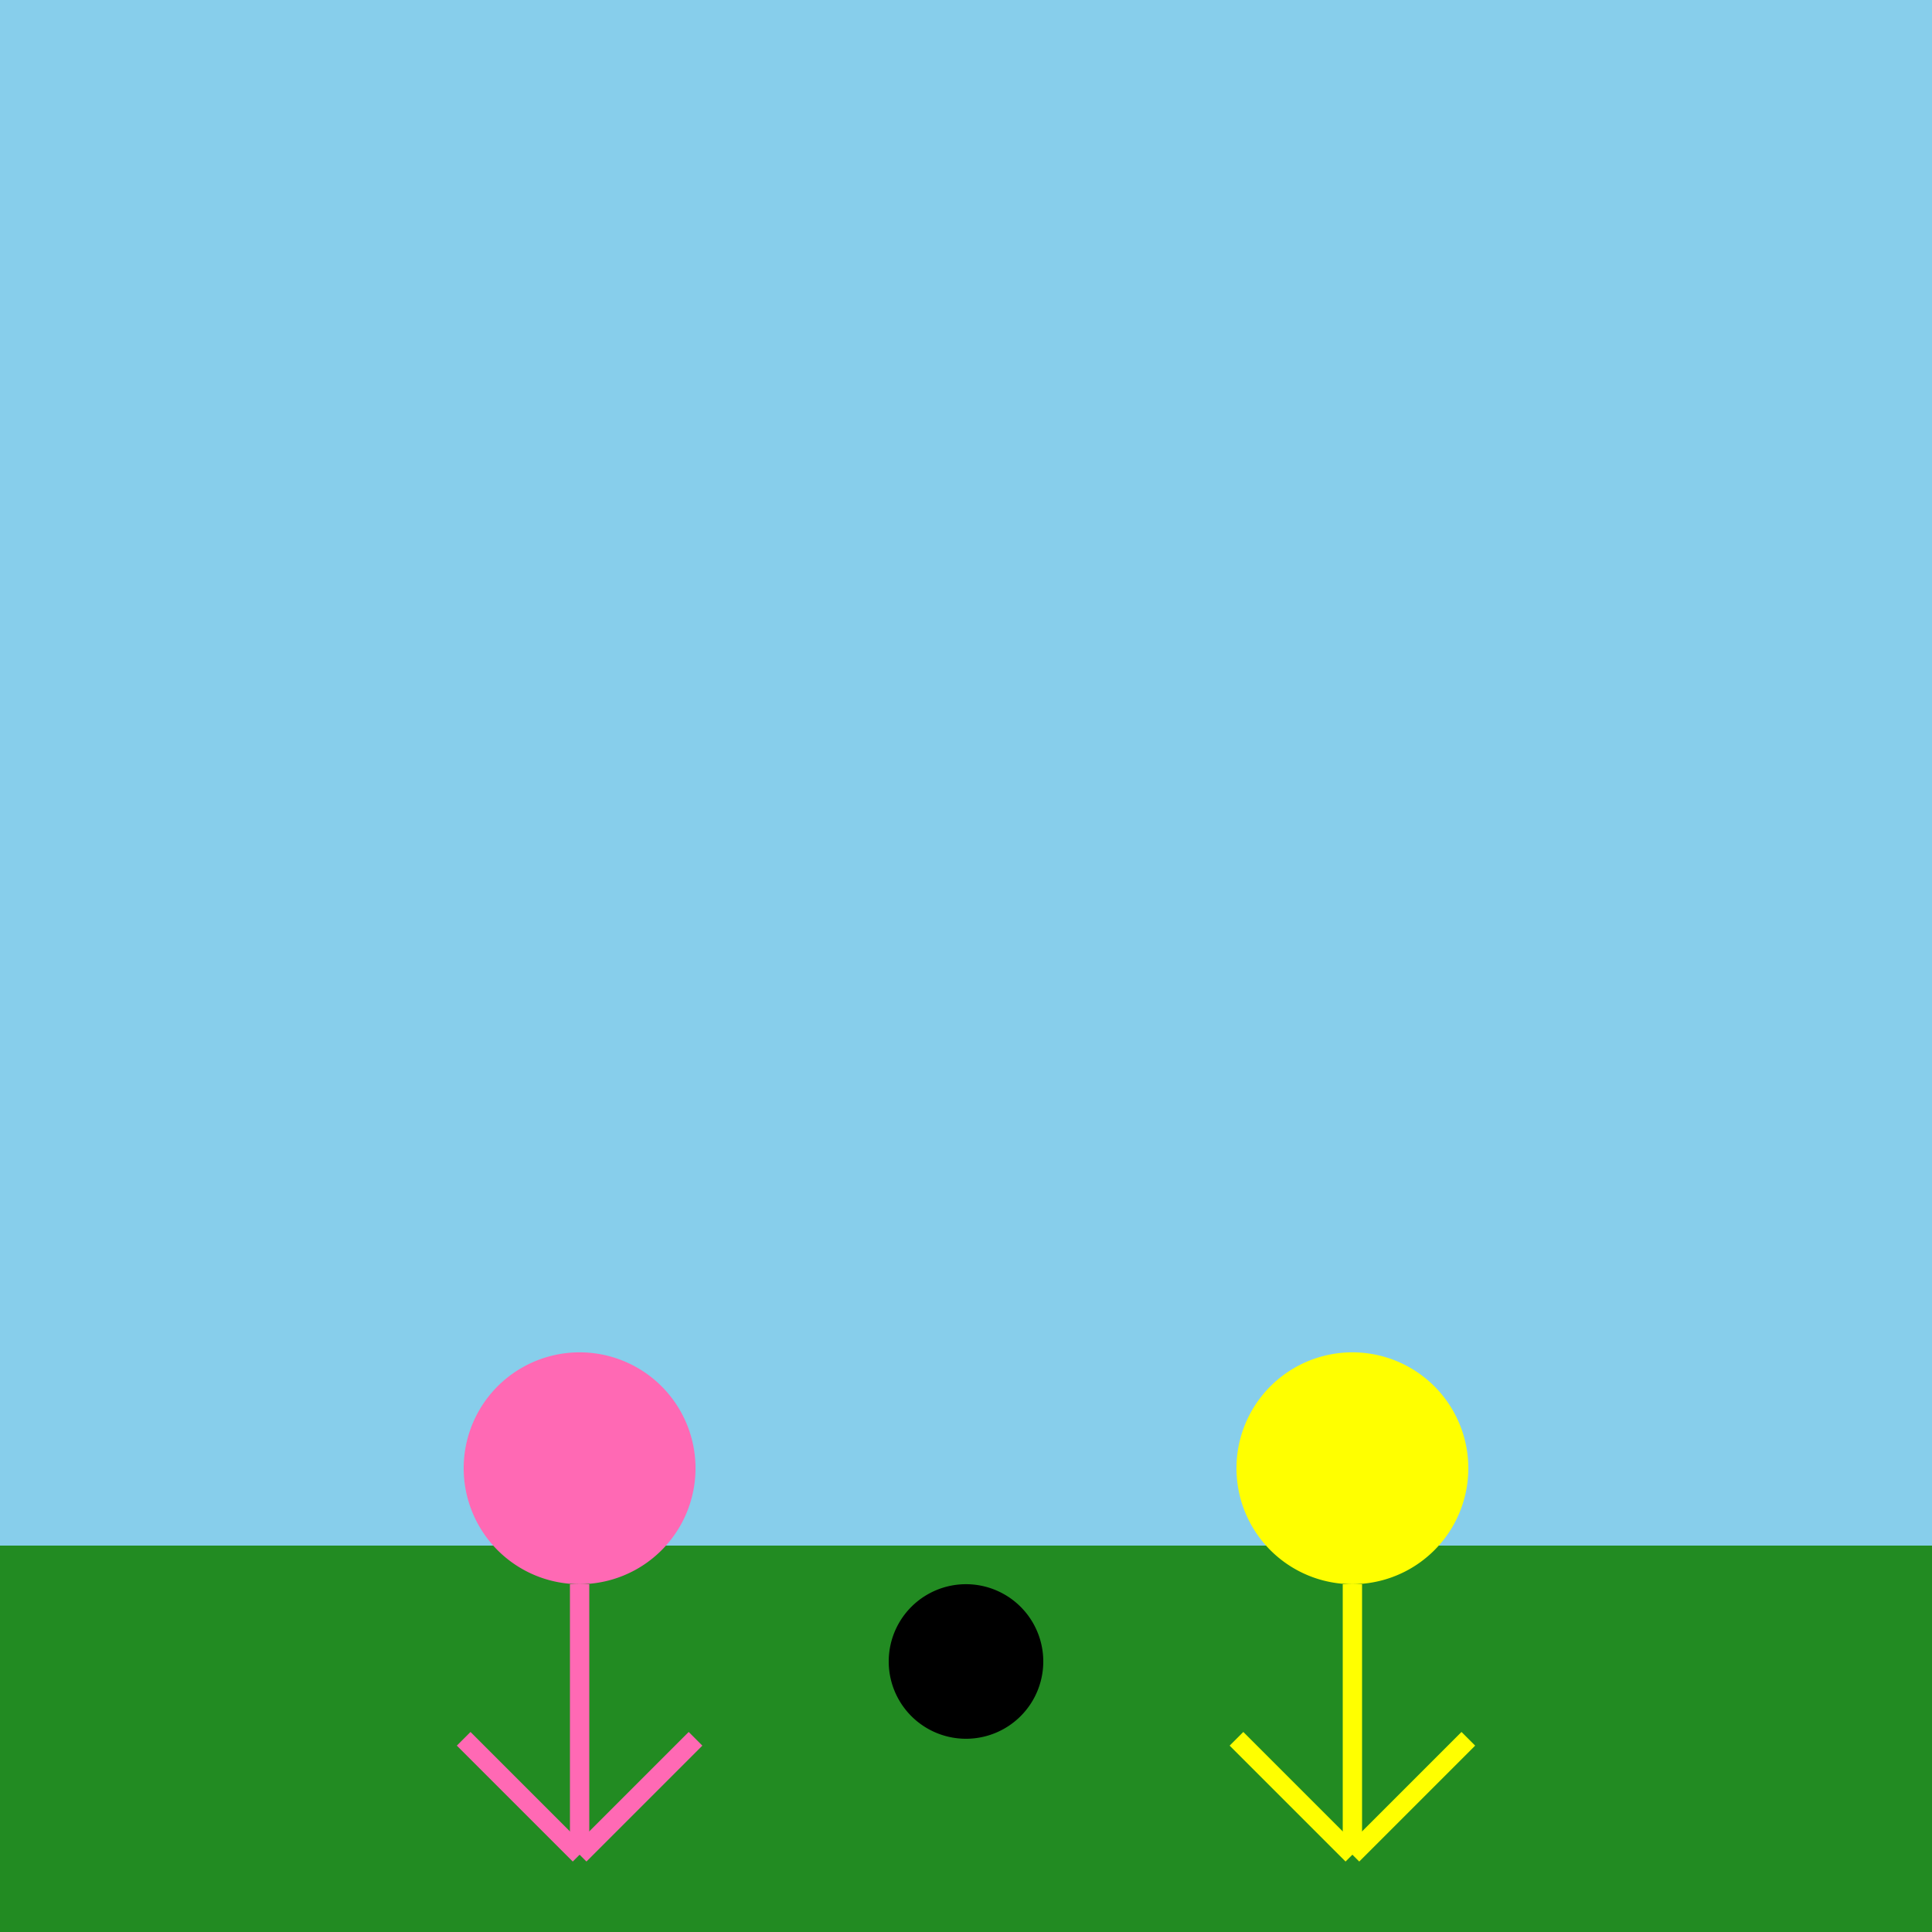
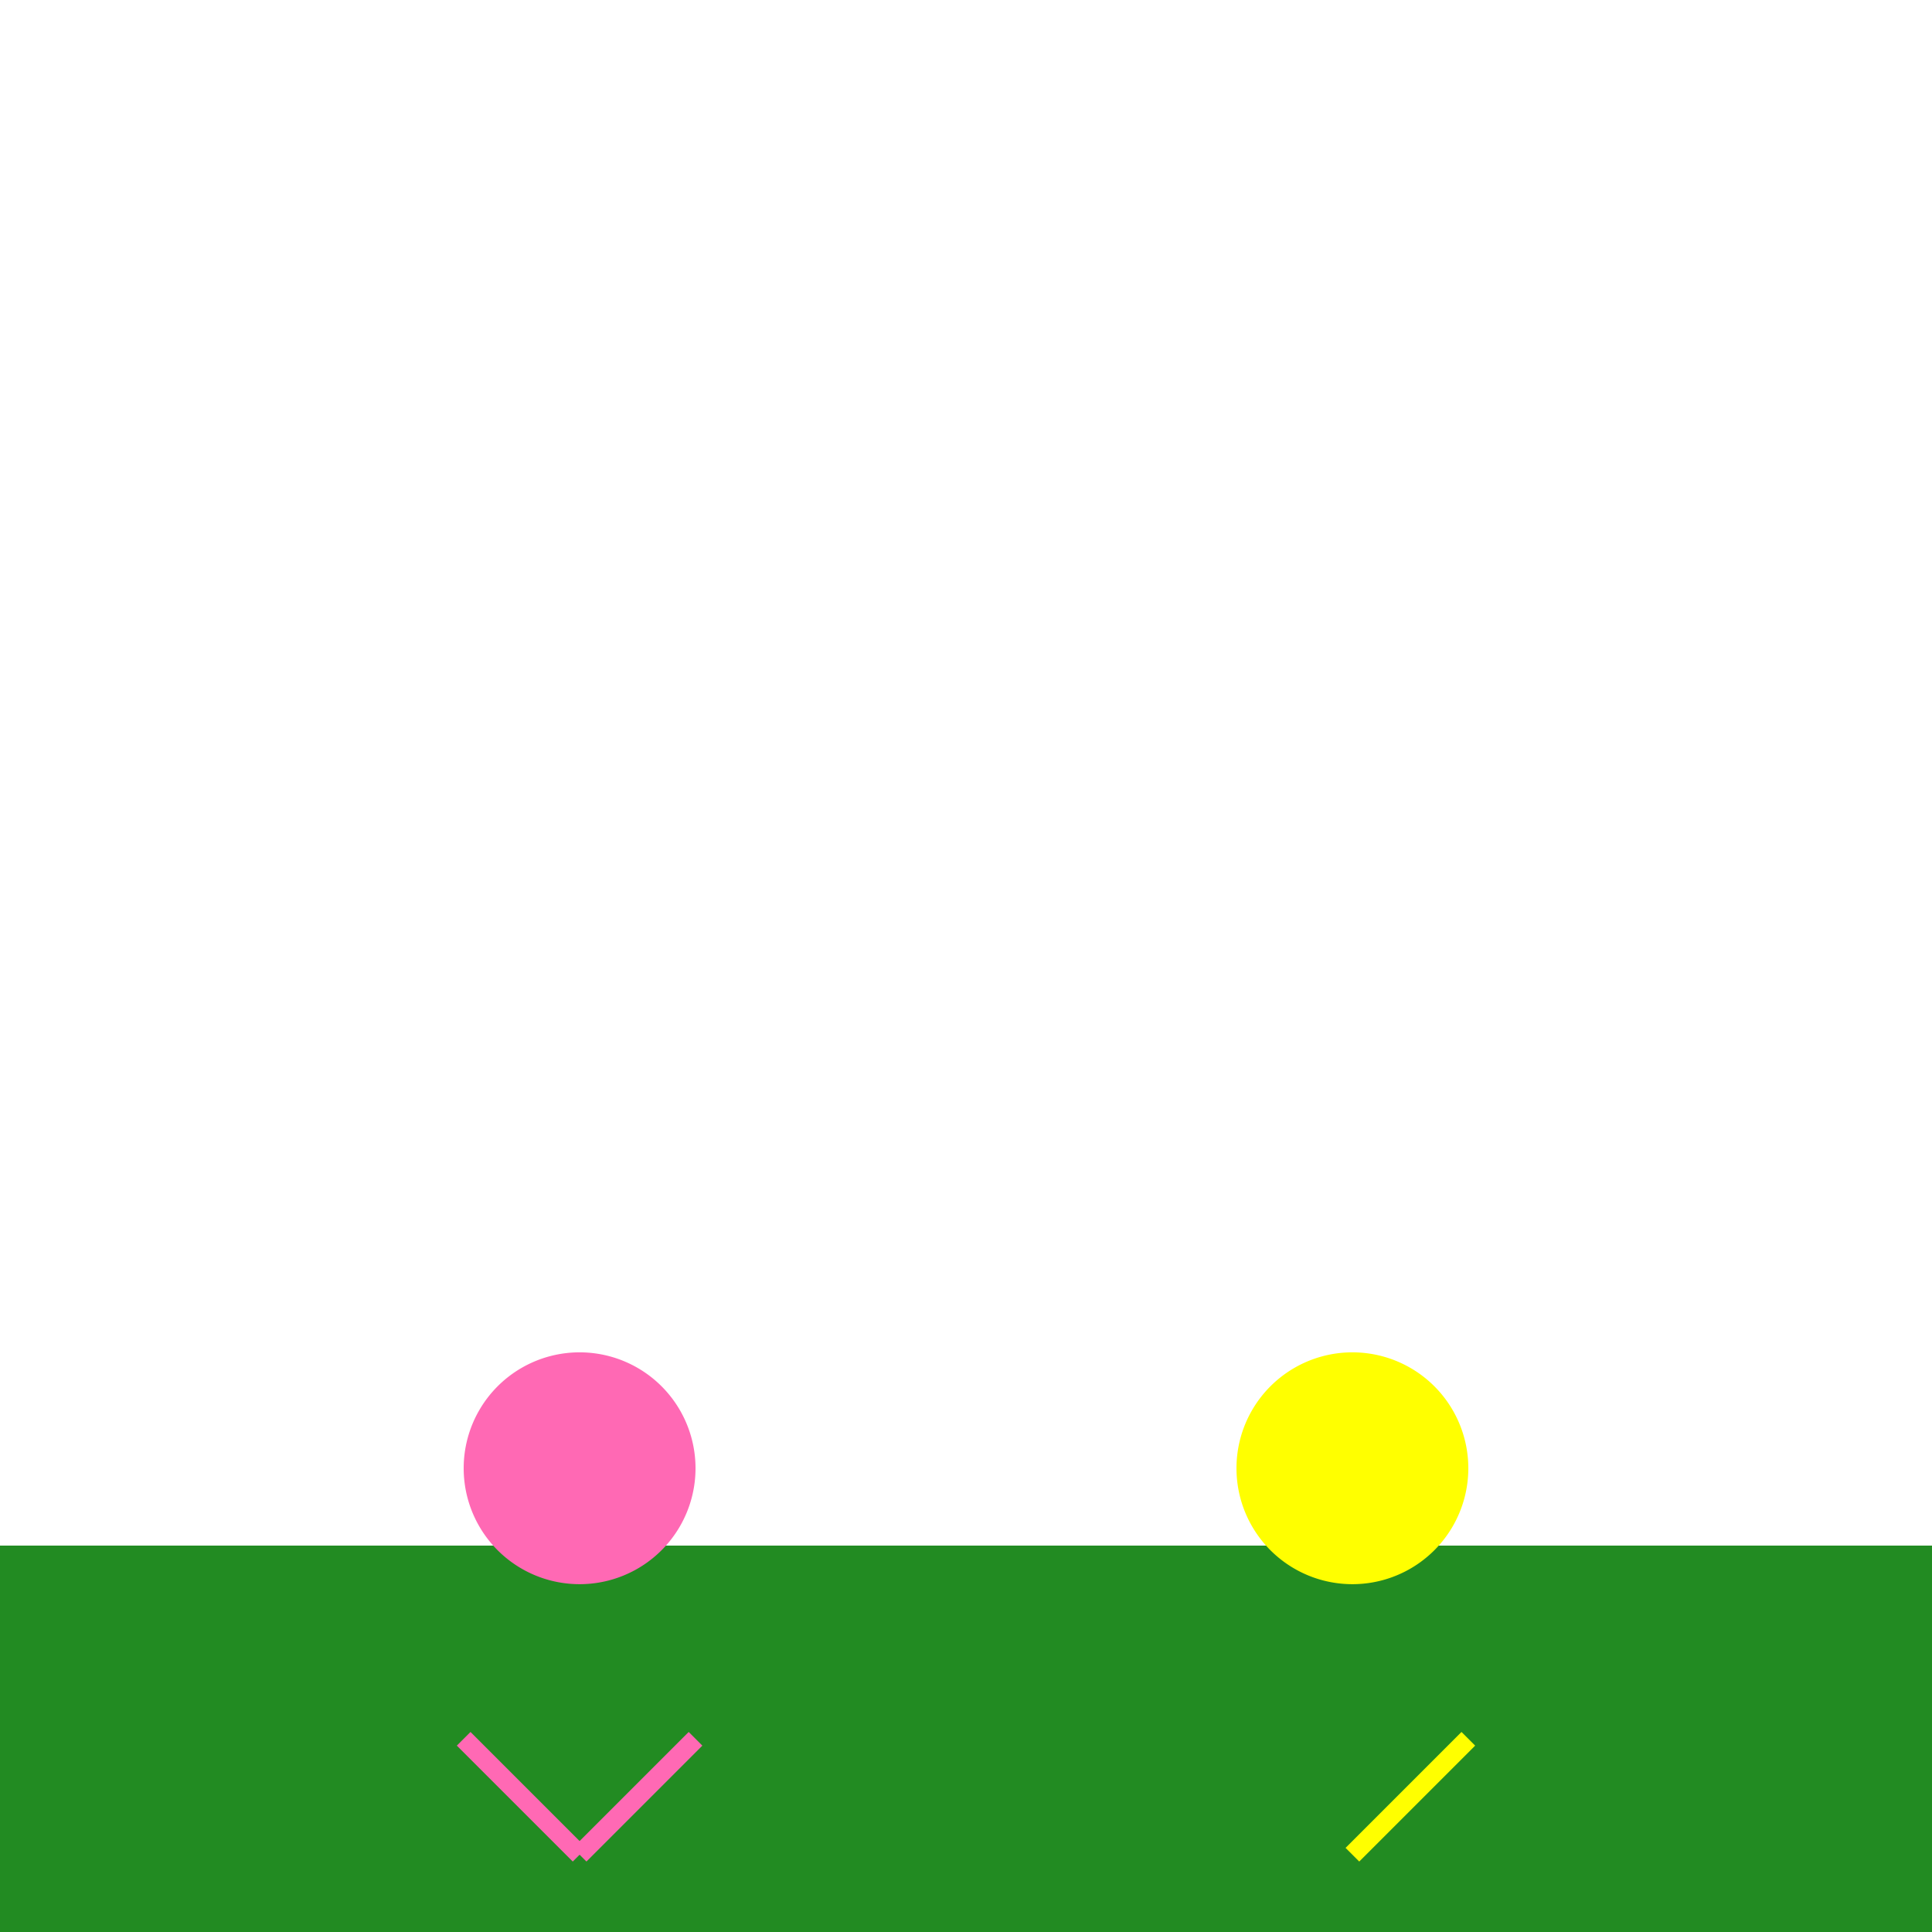
<svg xmlns="http://www.w3.org/2000/svg" width="500" height="500">
  <defs />
  <g>
-     <rect fill="#87CEEB" stroke="none" x="0" y="0" width="512" height="512" />
    <rect fill="#228B22" stroke="none" x="0" y="400" width="512" height="112" />
    <path fill="#FF69B4" stroke="none" paint-order="stroke fill markers" d=" M 180 380 A 30 30 0 1 1 180 379.97" />
-     <path fill="none" stroke="#FF69B4" paint-order="fill stroke markers" d=" M 150 410 L 150 480" stroke-miterlimit="10" stroke-width="5" stroke-dasharray="" />
    <path fill="none" stroke="#FF69B4" paint-order="fill stroke markers" d=" M 120 450 L 150 480" stroke-miterlimit="10" stroke-width="5" stroke-dasharray="" />
    <path fill="none" stroke="#FF69B4" paint-order="fill stroke markers" d=" M 180 450 L 150 480" stroke-miterlimit="10" stroke-width="5" stroke-dasharray="" />
    <path fill="#FFFF00" stroke="none" paint-order="stroke fill markers" d=" M 380 380 A 30 30 0 1 1 380 379.97" />
-     <path fill="none" stroke="#FFFF00" paint-order="fill stroke markers" d=" M 350 410 L 350 480" stroke-miterlimit="10" stroke-width="5" stroke-dasharray="" />
-     <path fill="none" stroke="#FFFF00" paint-order="fill stroke markers" d=" M 320 450 L 350 480" stroke-miterlimit="10" stroke-width="5" stroke-dasharray="" />
    <path fill="none" stroke="#FFFF00" paint-order="fill stroke markers" d=" M 380 450 L 350 480" stroke-miterlimit="10" stroke-width="5" stroke-dasharray="" />
-     <path fill="#000000" stroke="none" paint-order="stroke fill markers" d=" M 270 430 A 20 20 0 1 1 270 429.98" />
  </g>
</svg>